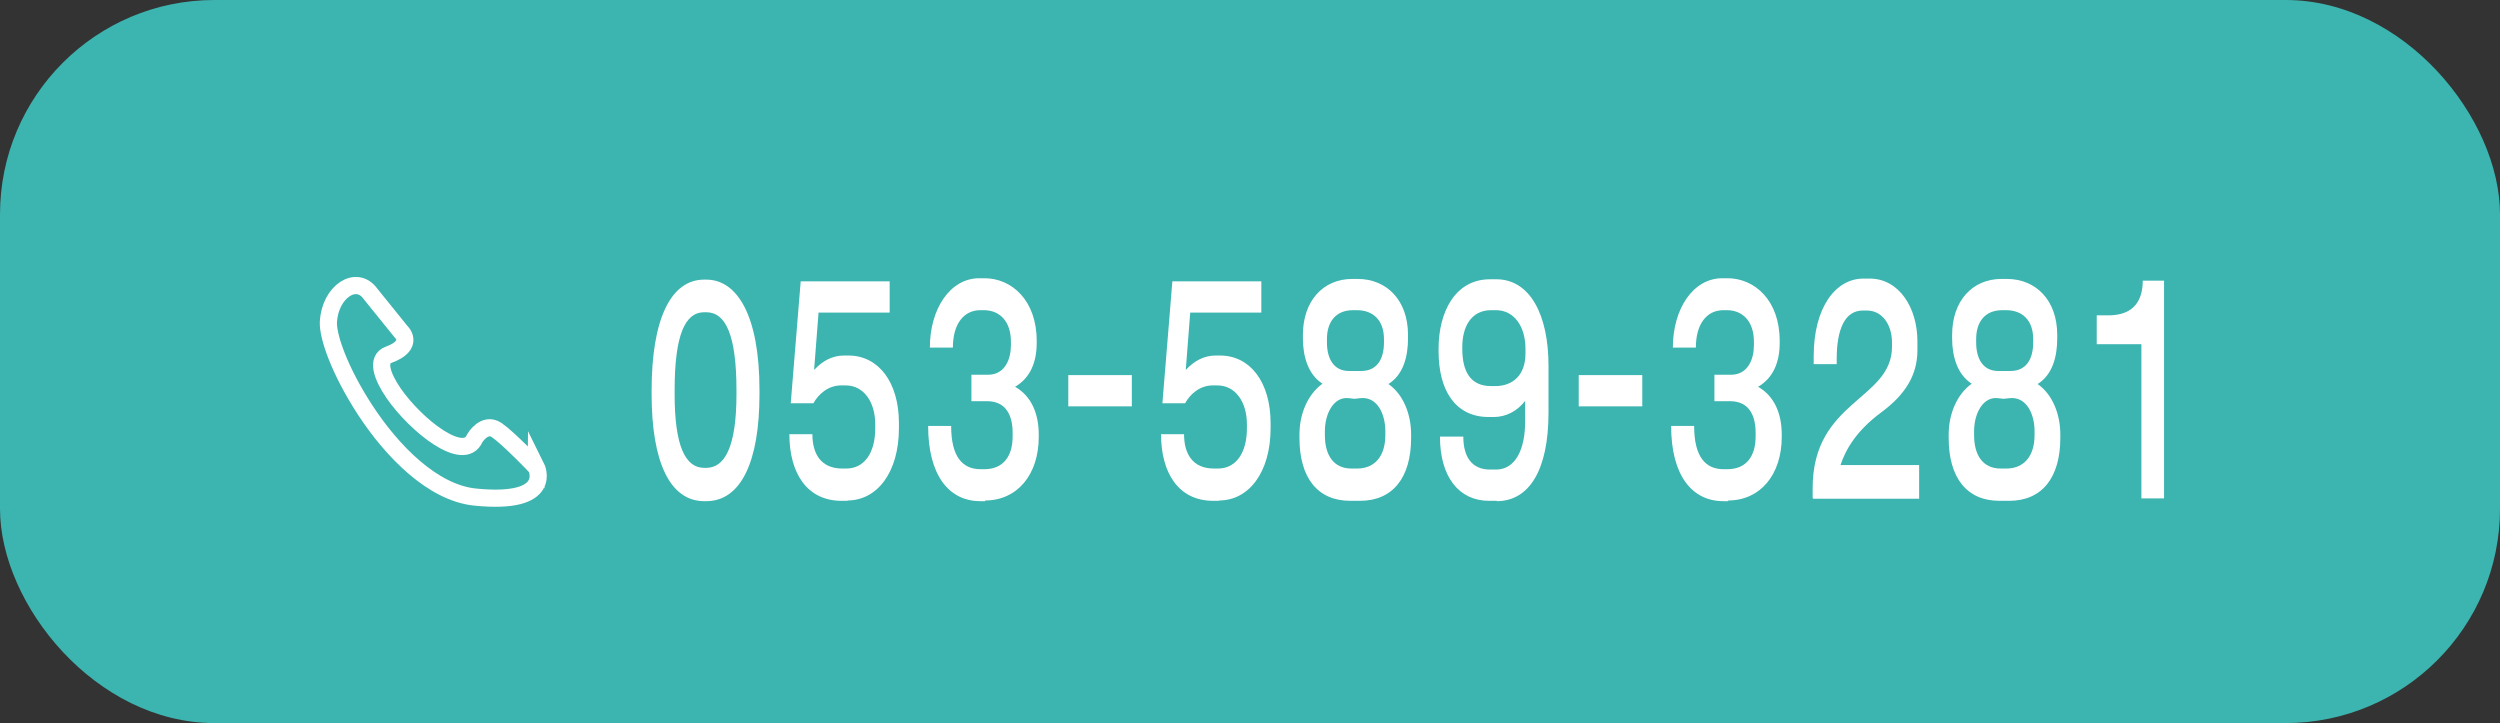
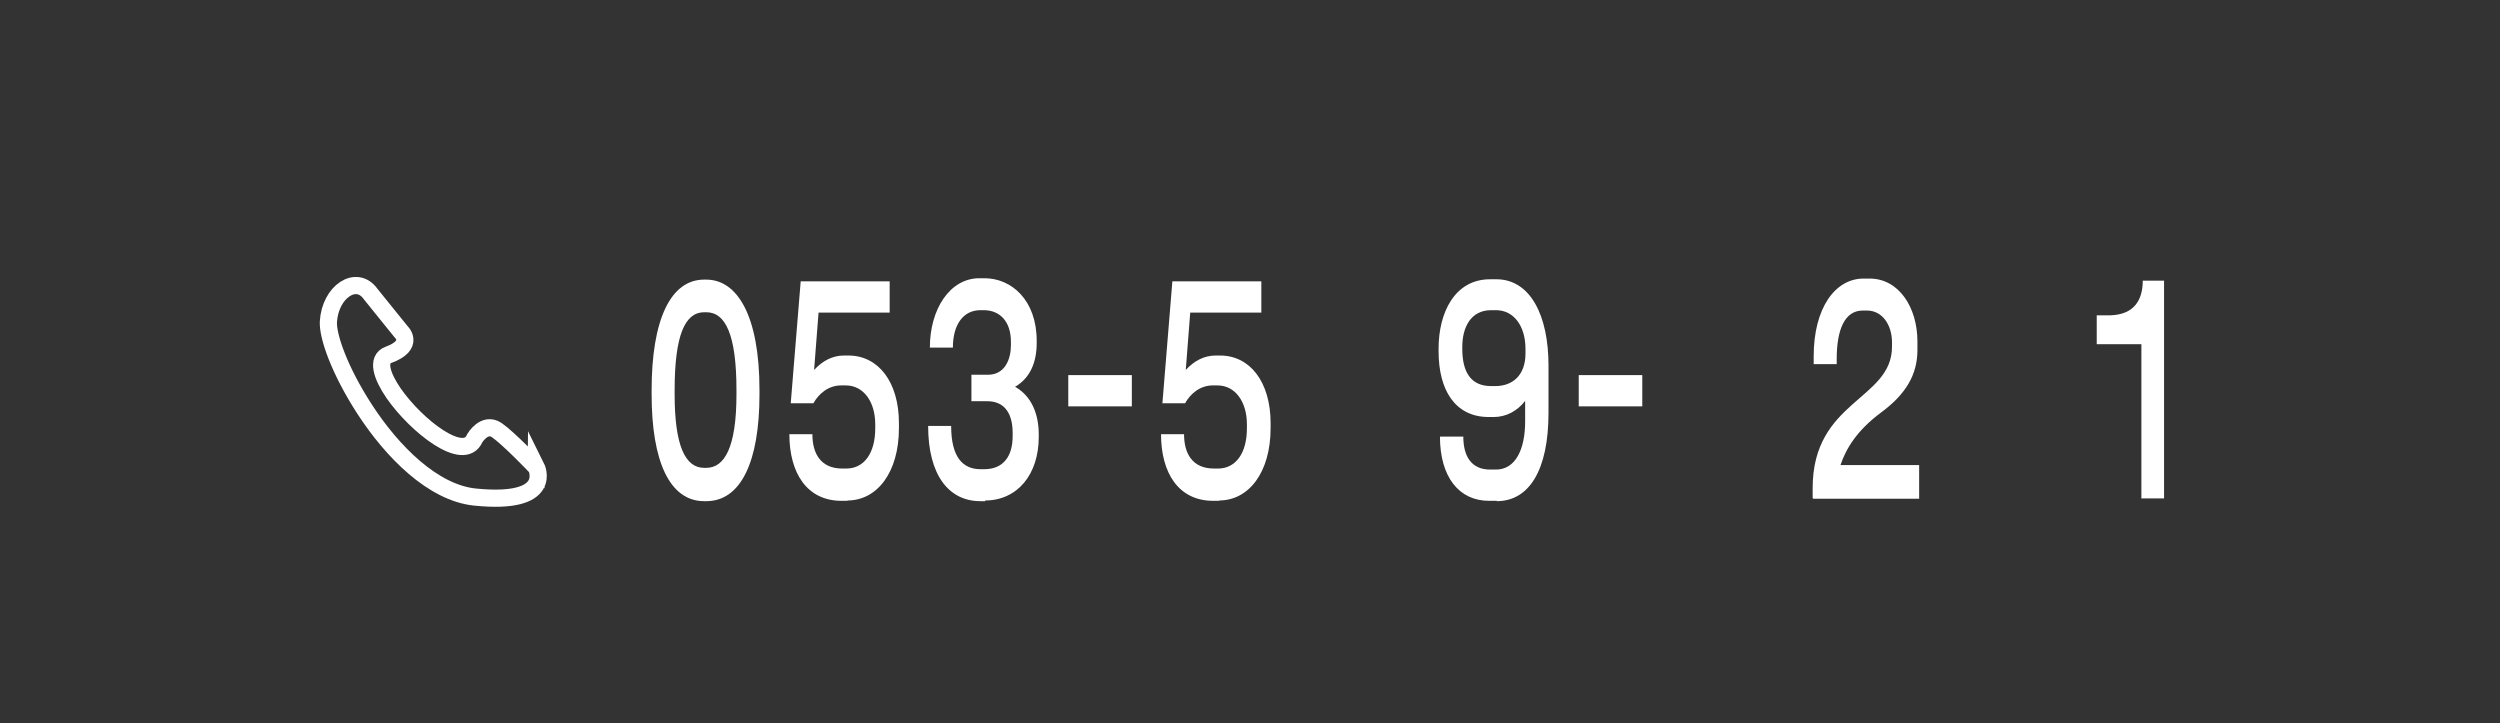
<svg xmlns="http://www.w3.org/2000/svg" id="_レイヤー_2" viewBox="0 0 72.78 21.05">
  <rect x="0" y="0" width="72.78" height="21.05" fill="#333333" stroke="none" />
  <defs>
    <style>.cls-1{fill:#3cb4b0;}.cls-1,.cls-2{stroke-width:0px;}.cls-2{fill:#fff;}.cls-3{fill:none;stroke:#fff;stroke-miterlimit:10;stroke-width:.5px;}</style>
  </defs>
  <g id="_ナビ">
-     <rect class="cls-1" width="72.78" height="21.05" rx="6.24" ry="6.24" />
    <path class="cls-2" d="m20.56,14.59h-.06c-1.01,0-1.53-1.17-1.53-3.11v-.12c0-2.05.55-3.22,1.53-3.22h.06c.89,0,1.55,1.02,1.55,3.22v.12c0,1.96-.54,3.11-1.55,3.11Zm.88-3.23c0-1.62-.32-2.27-.88-2.27h-.06c-.56,0-.86.67-.86,2.27v.12c0,1.5.31,2.14.86,2.14h.06c.53,0,.88-.59.88-2.14v-.12Z" />
    <path class="cls-2" d="m24.68,14.58h-.18c-1.01,0-1.52-.81-1.52-1.94h.67c0,.56.24,1,.87,1h.12c.51,0,.84-.44.84-1.17v-.12c0-.64-.33-1.13-.86-1.13h-.13c-.38,0-.66.25-.81.52h-.66l.29-3.55h2.59v.91h-2.07l-.13,1.67c.24-.26.53-.42.87-.42h.13c.87,0,1.47.77,1.47,1.97v.14c0,1.3-.64,2.11-1.5,2.11Z" />
    <path class="cls-2" d="m28.68,14.59h-.14c-.92,0-1.52-.76-1.52-2.19h.67c0,.9.33,1.26.86,1.26h.1c.57,0,.83-.39.83-.96v-.1c0-.5-.19-.92-.74-.92h-.46v-.77h.48c.5,0,.67-.46.67-.86v-.1c0-.6-.33-.92-.79-.92h-.1c-.49,0-.8.41-.8,1.09h-.67c0-1.13.59-2.02,1.44-2.02h.15c.79,0,1.52.64,1.52,1.82v.07c0,.54-.18,1.01-.63,1.27.48.27.69.79.69,1.39v.07c0,1.1-.63,1.85-1.56,1.85Z" />
    <path class="cls-2" d="m31.1,11.83v-.91h1.85v.91h-1.85Z" />
    <path class="cls-2" d="m35.5,14.58h-.18c-1.01,0-1.52-.81-1.52-1.94h.67c0,.56.24,1,.87,1h.12c.51,0,.84-.44.84-1.17v-.12c0-.64-.33-1.13-.86-1.13h-.13c-.38,0-.66.25-.81.52h-.66l.29-3.55h2.59v.91h-2.07l-.13,1.67c.24-.26.53-.42.87-.42h.13c.87,0,1.47.77,1.47,1.97v.14c0,1.3-.64,2.11-1.5,2.11Z" />
-     <path class="cls-2" d="m39.58,14.58h-.27c-.96,0-1.48-.68-1.48-1.83v-.1c0-.6.24-1.17.67-1.48-.41-.26-.57-.78-.57-1.32v-.1c0-.98.58-1.63,1.44-1.63h.15c.85,0,1.47.62,1.47,1.63v.1c0,.54-.14,1.06-.57,1.33.43.3.66.87.66,1.47v.1c0,1.15-.53,1.83-1.49,1.83Zm.75-2.03c0-.49-.23-1-.71-.96l-.19.02-.18-.02c-.43-.04-.68.46-.68.96v.12c0,.6.27.97.77.97h.17c.51,0,.82-.36.82-.97v-.12Zm-.04-2.68c0-.53-.3-.84-.79-.84h-.11c-.52,0-.76.36-.76.84v.1c0,.46.19.83.64.83h.36c.46,0,.66-.35.66-.83v-.1Z" />
    <path class="cls-2" d="m43.58,14.58h-.23c-.88,0-1.43-.7-1.43-1.87h.68c0,.58.24.96.78.96h.17c.57,0,.85-.59.85-1.4v-.6c-.23.3-.56.47-.91.47h-.15c-.99,0-1.46-.8-1.46-1.91v-.08c0-1.05.47-2.02,1.5-2.02h.18c.99,0,1.52,1.05,1.52,2.51v1.38c0,1.66-.56,2.57-1.51,2.57Zm.83-4.42c0-.67-.34-1.13-.86-1.13h-.14c-.6,0-.84.51-.84,1.07v.05c0,.67.24,1.09.84,1.09h.12c.5,0,.88-.31.88-.95v-.13Z" />
    <path class="cls-2" d="m45.96,11.83v-.91h1.85v.91h-1.85Z" />
-     <path class="cls-2" d="m50.31,14.59h-.14c-.92,0-1.52-.76-1.52-2.19h.67c0,.9.33,1.26.86,1.26h.1c.57,0,.83-.39.83-.96v-.1c0-.5-.19-.92-.74-.92h-.46v-.77h.48c.5,0,.67-.46.67-.86v-.1c0-.6-.33-.92-.79-.92h-.1c-.49,0-.8.41-.8,1.09h-.67c0-1.13.59-2.02,1.44-2.02h.15c.79,0,1.52.64,1.52,1.82v.07c0,.54-.18,1.01-.63,1.27.48.27.69.79.69,1.39v.07c0,1.1-.63,1.85-1.56,1.85Z" />
    <path class="cls-2" d="m52.77,14.5v-.29c0-2.56,2.31-2.56,2.31-4.12v-.12c0-.51-.28-.93-.73-.93h-.12c-.53,0-.76.56-.76,1.41v.15h-.67v-.23c0-1.41.63-2.26,1.45-2.26h.18c.85,0,1.39.84,1.39,1.83v.25c0,.72-.34,1.29-1.06,1.82-.7.52-1.02,1.05-1.18,1.53h2.29v.98h-3.08Z" />
-     <path class="cls-2" d="m58.48,14.58h-.27c-.96,0-1.48-.68-1.48-1.83v-.1c0-.6.24-1.17.67-1.48-.41-.26-.57-.78-.57-1.32v-.1c0-.98.58-1.63,1.44-1.63h.15c.85,0,1.47.62,1.47,1.63v.1c0,.54-.14,1.06-.57,1.33.43.3.66.87.66,1.47v.1c0,1.15-.53,1.83-1.49,1.83Zm.75-2.03c0-.49-.23-1-.71-.96l-.19.02-.18-.02c-.43-.04-.68.46-.68.96v.12c0,.6.27.97.77.97h.17c.51,0,.82-.36.82-.97v-.12Zm-.04-2.68c0-.53-.3-.84-.79-.84h-.11c-.52,0-.76.36-.76.84v.1c0,.46.19.83.64.83h.36c.46,0,.66-.35.66-.83v-.1Z" />
    <path class="cls-2" d="m62.34,14.5v-4.48h-1.3v-.84h.39c.72-.02.95-.47.95-1.01h.62v6.34h-.67Z" />
    <path class="cls-3" d="m15.61,13.6s-.8-.84-1.15-1.08c-.36-.24-.64.24-.64.24-.31.73-1.7-.36-2.36-1.31-.35-.51-.5-.99-.15-1.12.79-.29.36-.68.36-.68l-.88-1.09c-.41-.58-1.18-.07-1.23.81-.02.42.32,1.41,1.06,2.55.8,1.23,1.98,2.42,3.2,2.55,2.35.24,1.79-.88,1.79-.88Z" />
  </g>
</svg>